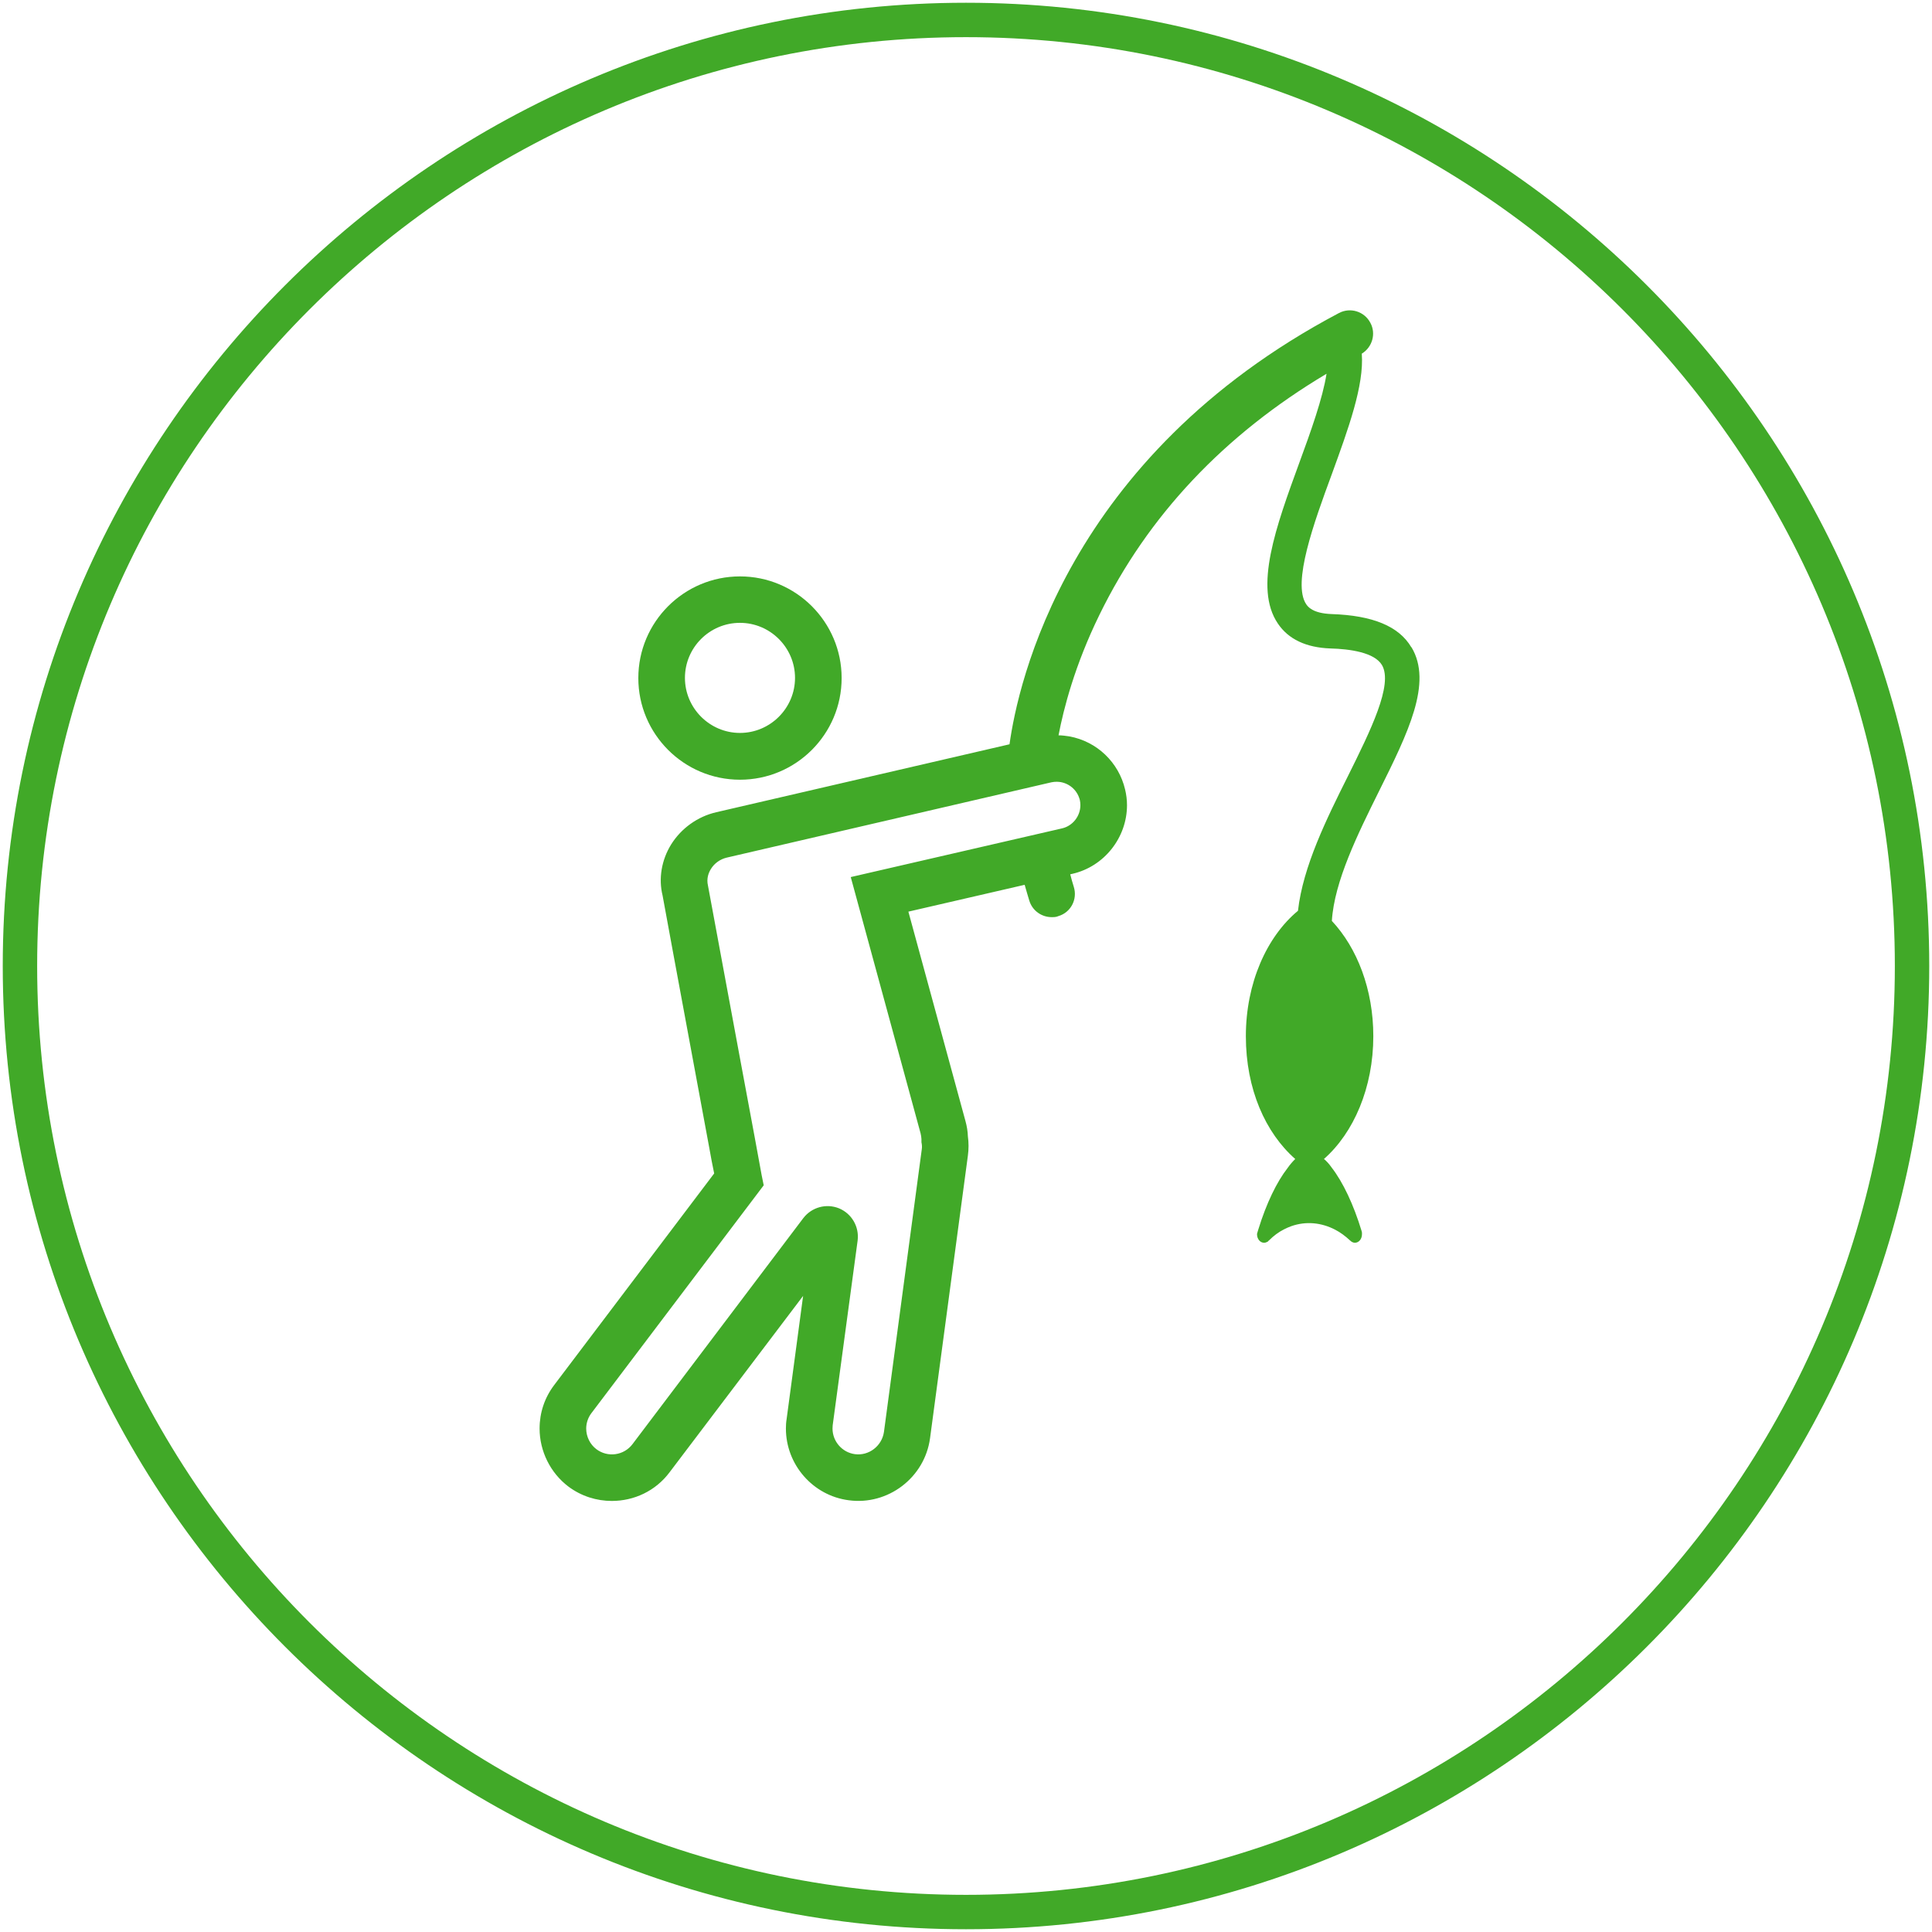
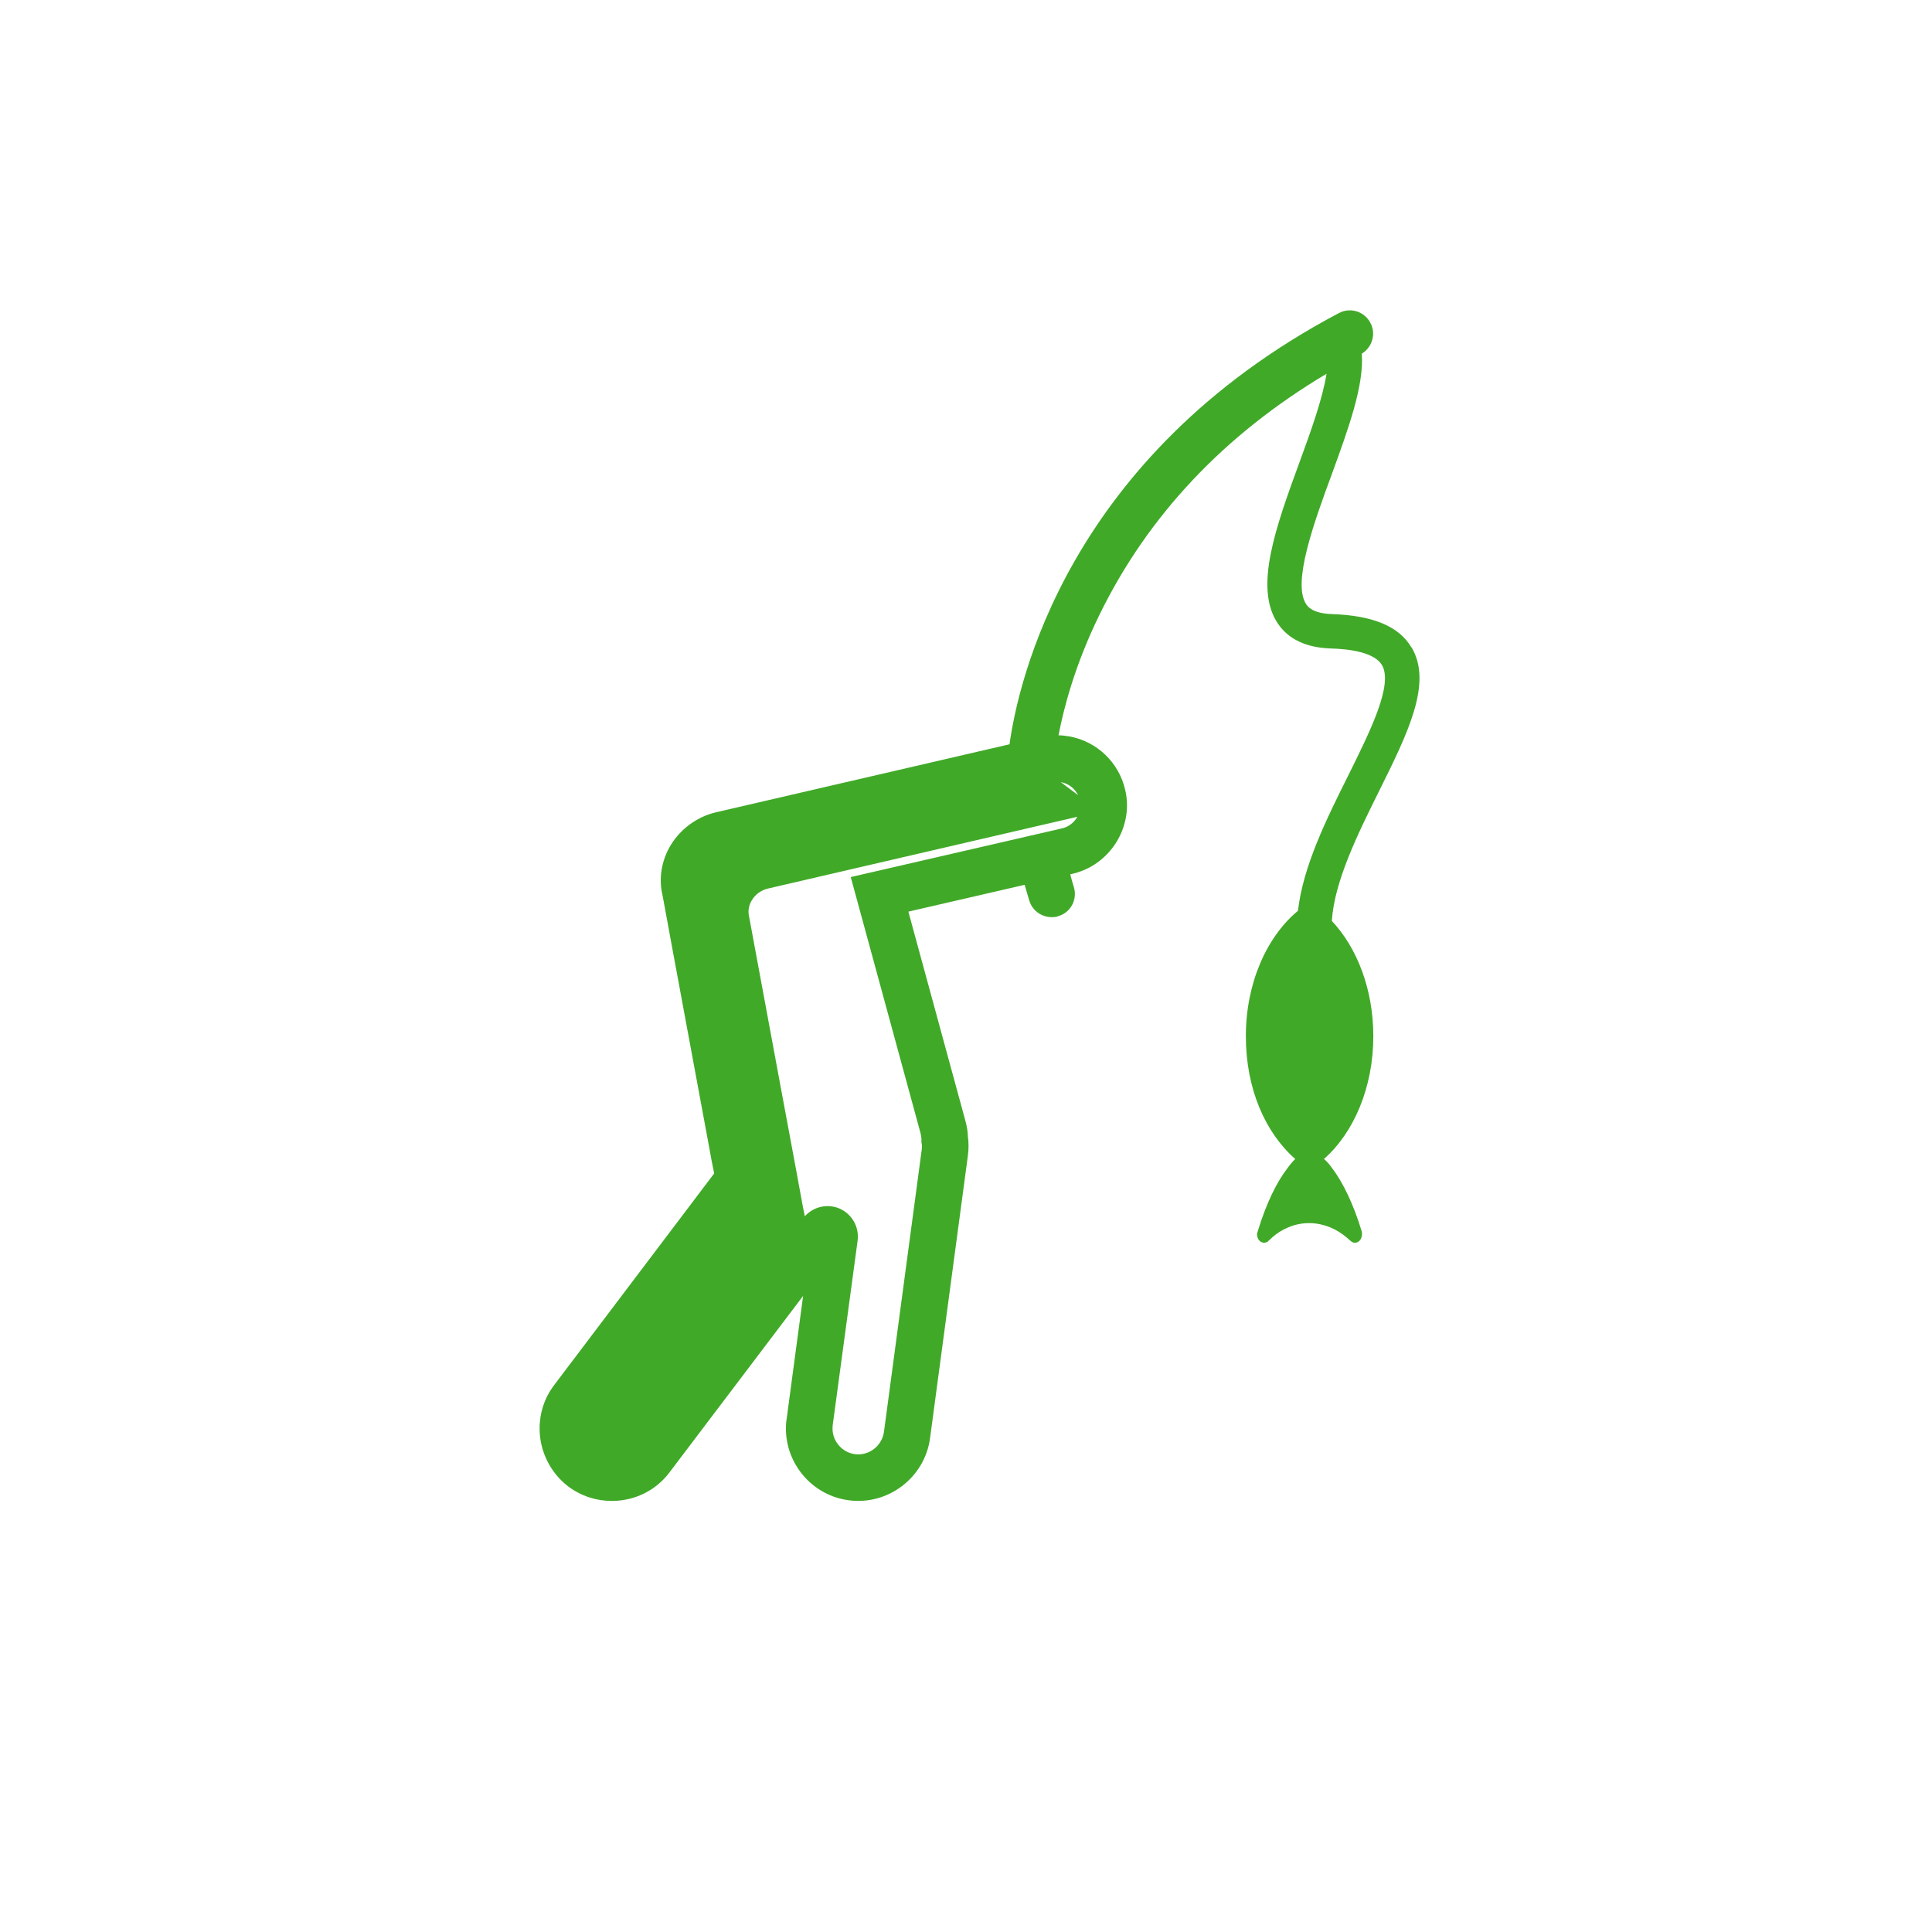
<svg xmlns="http://www.w3.org/2000/svg" id="Layer_1" viewBox="0 0 112.32 112.32">
  <defs>
    <style>
      .cls-1 {
        fill: #41a928;
      }
    </style>
  </defs>
-   <path class="cls-1" d="M56.16,112.16C25.28,112.16.16,87.04.16,56.16S25.28.16,56.16.16s56,25.12,56,56-25.12,56-56,56ZM56.16,2.16C26.38,2.16,2.16,26.38,2.16,56.16s24.22,54,54,54,54-24.22,54-54S85.94,2.16,56.16,2.16Z" />
  <g>
-     <path class="cls-1" d="M43.02,45.33c-3.26,0-5.91-2.65-5.91-5.91s2.65-5.91,5.91-5.91,5.91,2.65,5.91,5.91-2.65,5.91-5.91,5.91ZM43.02,36.21c-1.77,0-3.2,1.44-3.2,3.2s1.44,3.2,3.2,3.2,3.2-1.44,3.2-3.2-1.44-3.2-3.2-3.2Z" />
-     <path class="cls-1" d="M82.05,37.63c-.72-1.22-2.24-1.85-4.63-1.93-1.12-.04-1.39-.44-1.48-.57-.83-1.23.45-4.75,1.49-7.57.96-2.64,1.88-5.15,1.74-7,.61-.37.84-1.16.5-1.79-.35-.67-1.17-.92-1.83-.57-15.87,8.39-18.67,21.61-19.15,25.07l-17.05,3.95c-1.08.25-2.03.93-2.62,1.87-.57.92-.74,2-.5,2.97.02.12.94,5.12,1.78,9.63l.92,4.96c.11.63.21,1.14.3,1.57l-9.3,12.3c-.56.74-.85,1.61-.85,2.53,0,1.32.63,2.58,1.67,3.37.76.57,1.65.84,2.53.84,1.28,0,2.54-.57,3.36-1.67l7.76-10.25-.96,7.17c-.03.18-.04.37-.04.54,0,2.1,1.57,3.9,3.65,4.17,2.28.31,4.42-1.31,4.73-3.61l2.2-16.43c.05-.37.05-.75,0-1.11-.01-.3-.06-.6-.14-.89l-3.32-12.18,6.76-1.56c.1.34.19.67.27.92.18.59.72.96,1.3.96.13,0,.26,0,.39-.06.72-.21,1.12-.97.9-1.69-.07-.23-.15-.49-.21-.74l.13-.03c1.84-.42,3.17-2.1,3.17-3.99,0-.31-.04-.62-.11-.91-.37-1.58-1.64-2.8-3.25-3.09-.2-.03-.42-.06-.62-.06.29-1.53.94-4.07,2.38-7.01,2.81-5.75,7.24-10.46,13.2-14.01-.22,1.42-.92,3.37-1.57,5.14-1.37,3.75-2.67,7.3-1.26,9.38.61.91,1.64,1.4,3.06,1.45,1.13.03,2.55.23,2.99.96.67,1.13-.67,3.83-1.97,6.45-1.24,2.48-2.62,5.26-2.91,7.84-1.82,1.51-3.03,4.21-3.03,7.29s1.14,5.62,2.87,7.14c-.15.15-.3.32-.44.52-.64.82-1.24,2.07-1.7,3.56h0c-.02.09-.06.17-.07.25h-.01v.05c0,.27.18.49.41.49.08,0,.15-.03.22-.07.02-.03.04-.05.07-.07.26-.26.55-.48.87-.64.14-.07.27-.13.41-.18.87-.31,1.77-.21,2.56.2.31.16.59.37.86.62.03.02.04.04.07.06.07.05.14.08.22.08.23,0,.41-.22.41-.49,0-.03,0-.07,0-.1-.01-.03-.01-.06-.02-.09-.47-1.55-1.09-2.85-1.74-3.69-.14-.2-.29-.37-.45-.5,1.73-1.52,2.87-4.15,2.87-7.14,0-2.72-.94-5.13-2.41-6.7.14-2.3,1.52-5.08,2.74-7.54,1.68-3.38,3.13-6.3,1.89-8.37ZM61.67,45.47c.55.1.98.51,1.11,1.05.02.09.03.19.03.29,0,.64-.45,1.21-1.07,1.35l-12.28,2.83,4.06,14.9c.03.11.04.22.05.33v.19c.03.13.04.27.02.4l-2.2,16.44c-.12.82-.88,1.4-1.69,1.29-.74-.1-1.3-.74-1.3-1.49,0-.07.01-.14.01-.19l1.45-10.74c.1-.8-.34-1.56-1.08-1.87-.74-.3-1.59-.07-2.08.57l-9.93,13.14c-.5.66-1.44.79-2.1.29-.37-.28-.59-.73-.59-1.2,0-.32.11-.64.3-.89l10.02-13.25-.12-.59c-.01-.08-.63-3.44-1.32-7.12q-1.79-9.68-1.8-9.71c-.1-.42.04-.76.17-.97.2-.33.54-.57.92-.66l18.88-4.38c.1-.02.2-.03.31-.03.08,0,.15.01.23.02Z" />
+     <path class="cls-1" d="M82.05,37.63c-.72-1.22-2.24-1.85-4.63-1.93-1.12-.04-1.39-.44-1.48-.57-.83-1.23.45-4.75,1.49-7.57.96-2.64,1.88-5.15,1.74-7,.61-.37.84-1.16.5-1.79-.35-.67-1.17-.92-1.83-.57-15.87,8.39-18.67,21.61-19.15,25.07l-17.05,3.95c-1.08.25-2.03.93-2.62,1.87-.57.92-.74,2-.5,2.97.02.12.94,5.12,1.78,9.63l.92,4.96c.11.63.21,1.14.3,1.57l-9.3,12.3c-.56.74-.85,1.61-.85,2.53,0,1.32.63,2.58,1.67,3.37.76.57,1.65.84,2.53.84,1.28,0,2.54-.57,3.36-1.67l7.76-10.25-.96,7.17c-.03.18-.04.37-.04.54,0,2.1,1.57,3.9,3.65,4.17,2.28.31,4.42-1.31,4.73-3.61l2.2-16.43c.05-.37.05-.75,0-1.11-.01-.3-.06-.6-.14-.89l-3.32-12.18,6.76-1.56c.1.34.19.67.27.92.18.59.72.96,1.3.96.13,0,.26,0,.39-.06.72-.21,1.12-.97.9-1.69-.07-.23-.15-.49-.21-.74l.13-.03c1.84-.42,3.17-2.1,3.17-3.99,0-.31-.04-.62-.11-.91-.37-1.58-1.64-2.8-3.25-3.09-.2-.03-.42-.06-.62-.06.29-1.53.94-4.07,2.38-7.01,2.81-5.75,7.24-10.46,13.2-14.01-.22,1.42-.92,3.37-1.57,5.14-1.37,3.75-2.67,7.3-1.26,9.38.61.91,1.64,1.4,3.06,1.45,1.13.03,2.55.23,2.99.96.67,1.13-.67,3.83-1.97,6.45-1.24,2.48-2.62,5.26-2.91,7.84-1.82,1.51-3.03,4.21-3.03,7.29s1.14,5.62,2.87,7.14c-.15.15-.3.32-.44.52-.64.82-1.24,2.07-1.7,3.56h0c-.02.09-.06.17-.07.25h-.01v.05c0,.27.18.49.41.49.08,0,.15-.03.22-.07.02-.03.04-.05.07-.07.26-.26.55-.48.87-.64.14-.07.27-.13.41-.18.87-.31,1.77-.21,2.56.2.31.16.59.37.86.62.03.02.04.04.07.06.07.05.14.08.22.08.23,0,.41-.22.41-.49,0-.03,0-.07,0-.1-.01-.03-.01-.06-.02-.09-.47-1.55-1.09-2.85-1.74-3.69-.14-.2-.29-.37-.45-.5,1.73-1.52,2.87-4.15,2.87-7.14,0-2.72-.94-5.13-2.41-6.7.14-2.3,1.52-5.08,2.74-7.54,1.68-3.38,3.13-6.3,1.89-8.37ZM61.67,45.47c.55.1.98.51,1.11,1.05.02.09.03.19.03.29,0,.64-.45,1.21-1.07,1.35l-12.28,2.83,4.06,14.9c.03.11.04.22.05.33v.19c.03.13.04.27.02.4l-2.2,16.44c-.12.82-.88,1.4-1.69,1.29-.74-.1-1.3-.74-1.3-1.49,0-.07.01-.14.01-.19l1.45-10.74c.1-.8-.34-1.56-1.08-1.87-.74-.3-1.59-.07-2.08.57l-9.93,13.14l10.02-13.25-.12-.59c-.01-.08-.63-3.44-1.32-7.12q-1.79-9.68-1.8-9.71c-.1-.42.04-.76.17-.97.2-.33.54-.57.92-.66l18.88-4.38c.1-.02.2-.03.31-.03.08,0,.15.01.23.02Z" />
  </g>
</svg>